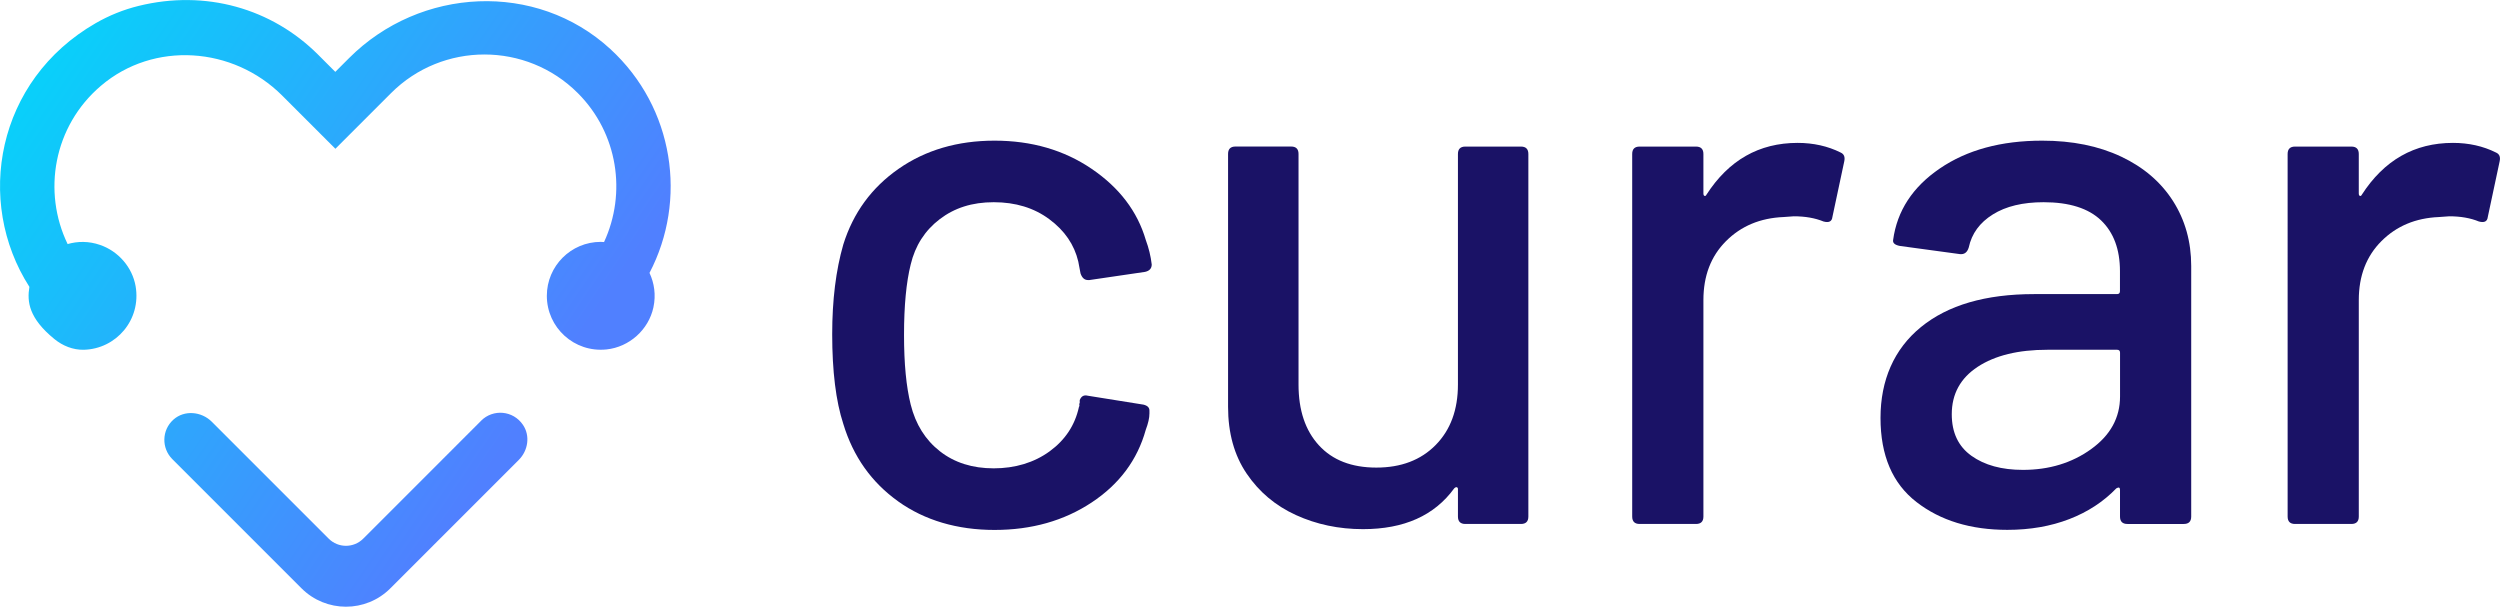
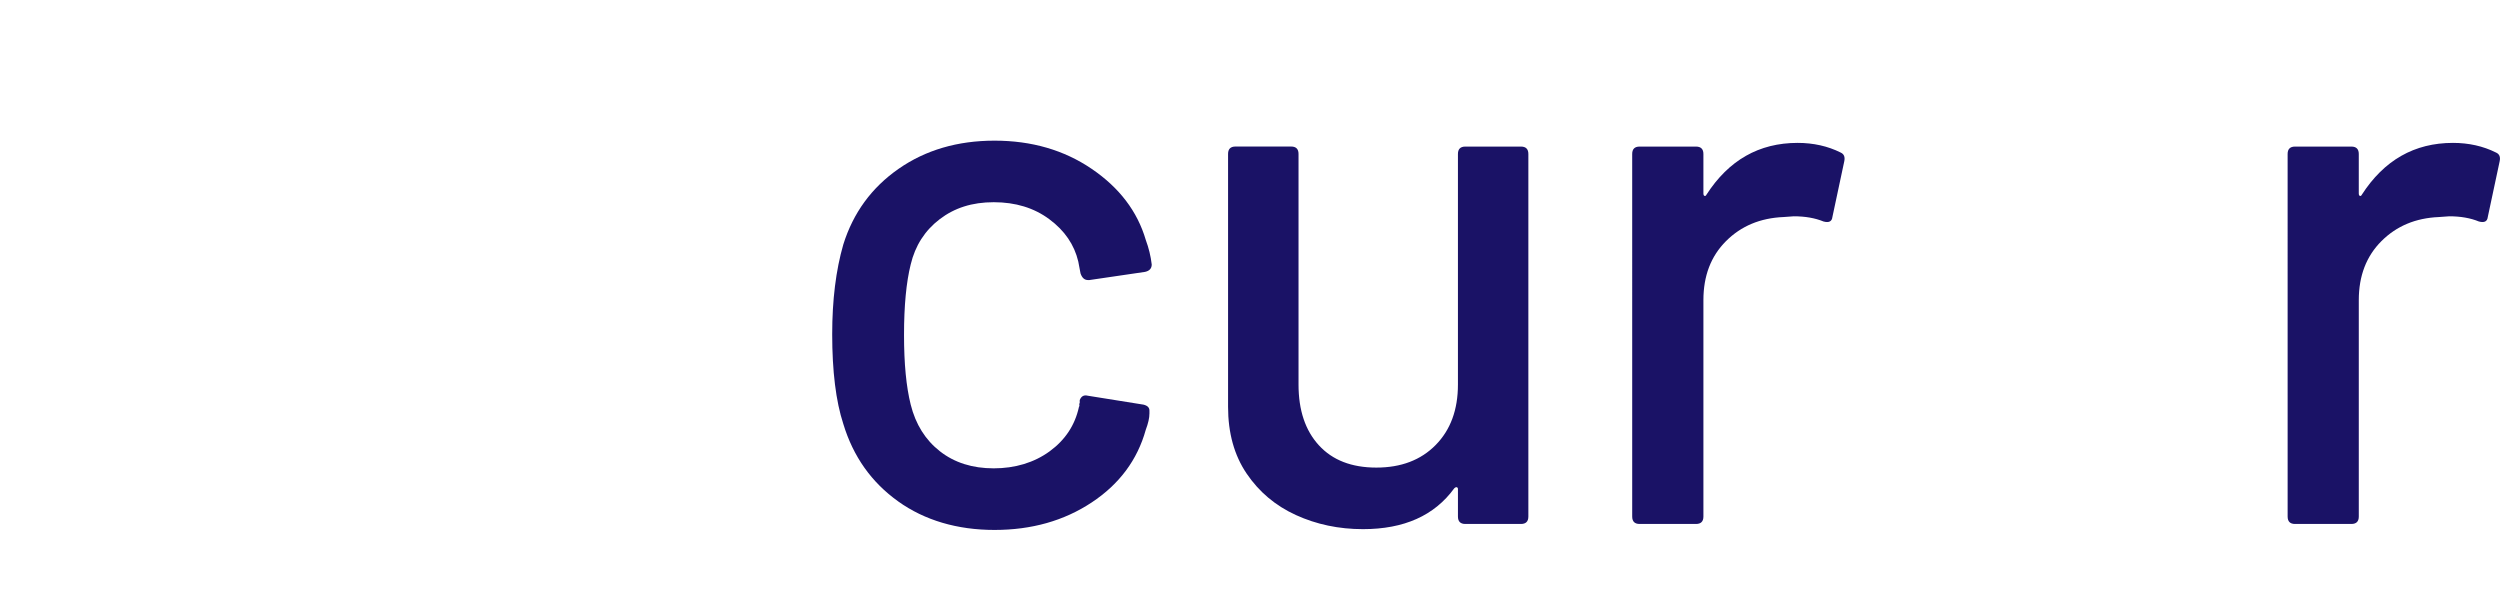
<svg xmlns="http://www.w3.org/2000/svg" id="Layer_2" data-name="Layer 2" viewBox="0 0 535.72 130">
  <defs>
    <style>
      .cls-1 {
        fill: #1a1266;
      }

      .cls-2 {
        fill: url(#Gradiente_sem_nome_8);
      }
    </style>
    <linearGradient id="Gradiente_sem_nome_8" data-name="Gradiente sem nome 8" x1="-1.23" y1="1.2" x2="117.78" y2="81.77" gradientUnits="userSpaceOnUse">
      <stop offset="0" stop-color="#00daf9" />
      <stop offset="1" stop-color="#5080ff" />
    </linearGradient>
  </defs>
  <g id="Camada_1" data-name="Camada 1">
    <g>
      <g>
        <path class="cls-1" d="m192.47,107.44c-5.72-4.08-9.64-9.61-11.76-16.6-1.59-4.87-2.38-11.28-2.38-19.22,0-7.31.79-13.72,2.38-19.23,2.12-6.78,6.06-12.18,11.84-16.21,5.77-4.02,12.63-6.04,20.57-6.04s14.88,2.01,20.81,6.04c5.93,4.03,9.8,9.11,11.6,15.25.63,1.7,1.06,3.44,1.27,5.24,0,.85-.48,1.38-1.43,1.59l-11.92,1.75h-.32c-.74,0-1.27-.48-1.59-1.43l-.48-2.54c-.85-3.6-2.91-6.62-6.2-9.06-3.28-2.44-7.26-3.65-11.91-3.65s-8.42,1.22-11.6,3.65c-3.18,2.44-5.24,5.67-6.2,9.69-.95,3.81-1.43,8.85-1.43,15.09s.48,11.12,1.43,14.94c1.06,4.24,3.15,7.57,6.27,10.01,3.12,2.44,6.96,3.65,11.52,3.65s8.66-1.22,11.99-3.65c3.34-2.44,5.43-5.61,6.28-9.53.1-.1.13-.24.08-.4-.05-.16-.03-.29.08-.4v-.63c.32-.85.9-1.17,1.75-.95l11.92,1.91c.85.21,1.27.63,1.27,1.27v.63c0,.95-.27,2.12-.79,3.5-1.8,6.46-5.67,11.65-11.6,15.57-5.93,3.92-12.87,5.88-20.81,5.88s-14.94-2.04-20.65-6.12Z" />
        <path class="cls-1" d="m314.01,31.41h11.91c1.06,0,1.59.53,1.59,1.59v77.69c0,1.06-.53,1.59-1.59,1.59h-11.91c-1.06,0-1.59-.53-1.59-1.59v-5.88c0-.21-.08-.34-.24-.4-.16-.05-.34.03-.56.24-4.24,5.83-10.75,8.74-19.54,8.74-5.19,0-9.98-1.01-14.38-3.02-4.4-2.01-7.92-4.98-10.57-8.9-2.65-3.92-3.97-8.68-3.97-14.3v-54.18c0-1.06.53-1.59,1.59-1.59h11.92c1.06,0,1.59.53,1.59,1.59v49.41c0,5.51,1.45,9.85,4.37,13.03,2.91,3.18,7.02,4.77,12.31,4.77s9.53-1.61,12.71-4.84c3.18-3.23,4.77-7.55,4.77-12.95v-49.41c0-1.06.53-1.59,1.59-1.59Z" />
        <path class="cls-1" d="m394.41,32.68c.74.32,1,.95.79,1.91l-2.54,11.92c-.11.95-.74,1.27-1.91.95-1.8-.74-3.92-1.11-6.36-1.11l-2.22.16c-4.98.21-9.08,1.93-12.31,5.16-3.23,3.23-4.84,7.44-4.84,12.63v46.39c0,1.06-.53,1.59-1.59,1.59h-12.08c-1.06,0-1.59-.53-1.59-1.59V33c0-1.06.53-1.59,1.59-1.59h12.08c1.06,0,1.59.53,1.59,1.59v8.42c0,.32.08.5.24.56.16.05.29-.02.4-.24,4.77-7.41,11.28-11.12,19.54-11.12,3.39,0,6.46.69,9.22,2.06Z" />
-         <path class="cls-1" d="m454.54,33.56c4.82,2.28,8.52,5.46,11.12,9.53,2.59,4.08,3.89,8.71,3.89,13.9v53.7c0,1.06-.53,1.59-1.59,1.59h-12.08c-1.06,0-1.59-.53-1.59-1.59v-5.72c0-.53-.27-.63-.79-.32-2.76,2.86-6.12,5.06-10.09,6.59s-8.4,2.3-13.27,2.3c-7.84,0-14.33-1.98-19.46-5.96-5.14-3.97-7.71-9.98-7.71-18.03s2.88-14.75,8.66-19.46c5.77-4.71,13.85-7.07,24.23-7.07h17.79c.42,0,.63-.21.63-.63v-4.29c0-4.66-1.35-8.29-4.05-10.88-2.7-2.59-6.81-3.89-12.31-3.89-4.45,0-8.08.87-10.88,2.62-2.81,1.75-4.53,4.11-5.16,7.07-.32,1.06-.95,1.54-1.91,1.43l-12.87-1.75c-1.06-.21-1.54-.63-1.43-1.27.85-6.25,4.18-11.36,10.01-15.33,5.82-3.97,13.13-5.96,21.93-5.96,6.46,0,12.1,1.14,16.92,3.42Zm-6.44,62.68c4.13-2.96,6.2-6.73,6.2-11.28v-9.38c0-.42-.21-.63-.63-.63h-14.93c-6.25,0-11.23,1.22-14.94,3.65-3.71,2.44-5.56,5.83-5.56,10.17,0,3.92,1.4,6.89,4.21,8.9,2.81,2.01,6.49,3.02,11.04,3.02,5.61,0,10.49-1.48,14.62-4.45Z" />
        <path class="cls-1" d="m534.85,32.68c.74.32,1.01.95.79,1.91l-2.54,11.92c-.11.95-.74,1.27-1.91.95-1.8-.74-3.92-1.11-6.35-1.11l-2.22.16c-4.98.21-9.08,1.93-12.31,5.16-3.23,3.23-4.85,7.44-4.85,12.63v46.39c0,1.06-.53,1.59-1.59,1.59h-12.07c-1.06,0-1.59-.53-1.59-1.59V33c0-1.06.53-1.59,1.59-1.59h12.07c1.06,0,1.59.53,1.59,1.59v8.42c0,.32.08.5.24.56.16.05.29-.02.4-.24,4.77-7.41,11.28-11.12,19.54-11.12,3.39,0,6.46.69,9.21,2.06Z" />
      </g>
-       <path class="cls-2" d="m139.18,58.48c1.02,2.18,1.41,4.71.84,7.38-1.03,4.8-5.17,8.51-10.05,9.02-6.94.72-12.79-4.7-12.79-11.49,0-6.38,5.17-11.56,11.56-11.56.24,0,.47.02.7.04,4.85-10.47,3-23.3-5.62-31.92-11.03-11.03-28.99-11.03-40.02,0l-11.93,11.93-11.4-11.4c-10.51-10.51-27.52-11.74-38.84-2.1-10.2,8.68-12.55,22.73-7.14,33.92,2.13-.61,4.5-.67,6.97.19,3.9,1.35,6.89,4.77,7.6,8.84,1.24,7.2-4.17,13.45-11.1,13.62-2.31.05-4.52-.84-6.31-2.3-5.45-4.45-5.89-7.98-5.35-11.18C-5.46,43.12-.75,17.21,20.48,4.98c2.88-1.66,5.99-2.92,9.21-3.71,14.32-3.54,28.54.52,38.47,10.44l3.69,3.69,2.96-2.96c15.25-15.25,40.08-16.52,55.97-1.94,13.73,12.61,16.53,32.43,8.4,47.98Zm-36.07,31.67l-25.28,25.28c-2.04,2.04-5.35,2.04-7.39,0l-25.05-25.05c-2.23-2.23-5.9-2.56-8.24-.45-2.5,2.25-2.57,6.1-.23,8.45l27.69,27.69c2.62,2.62,6.07,3.94,9.52,3.94s6.89-1.31,9.52-3.94l27.53-27.53c1.99-1.99,2.47-5.16.89-7.49-2.12-3.14-6.43-3.44-8.97-.9Z" />
    </g>
  </g>
</svg>